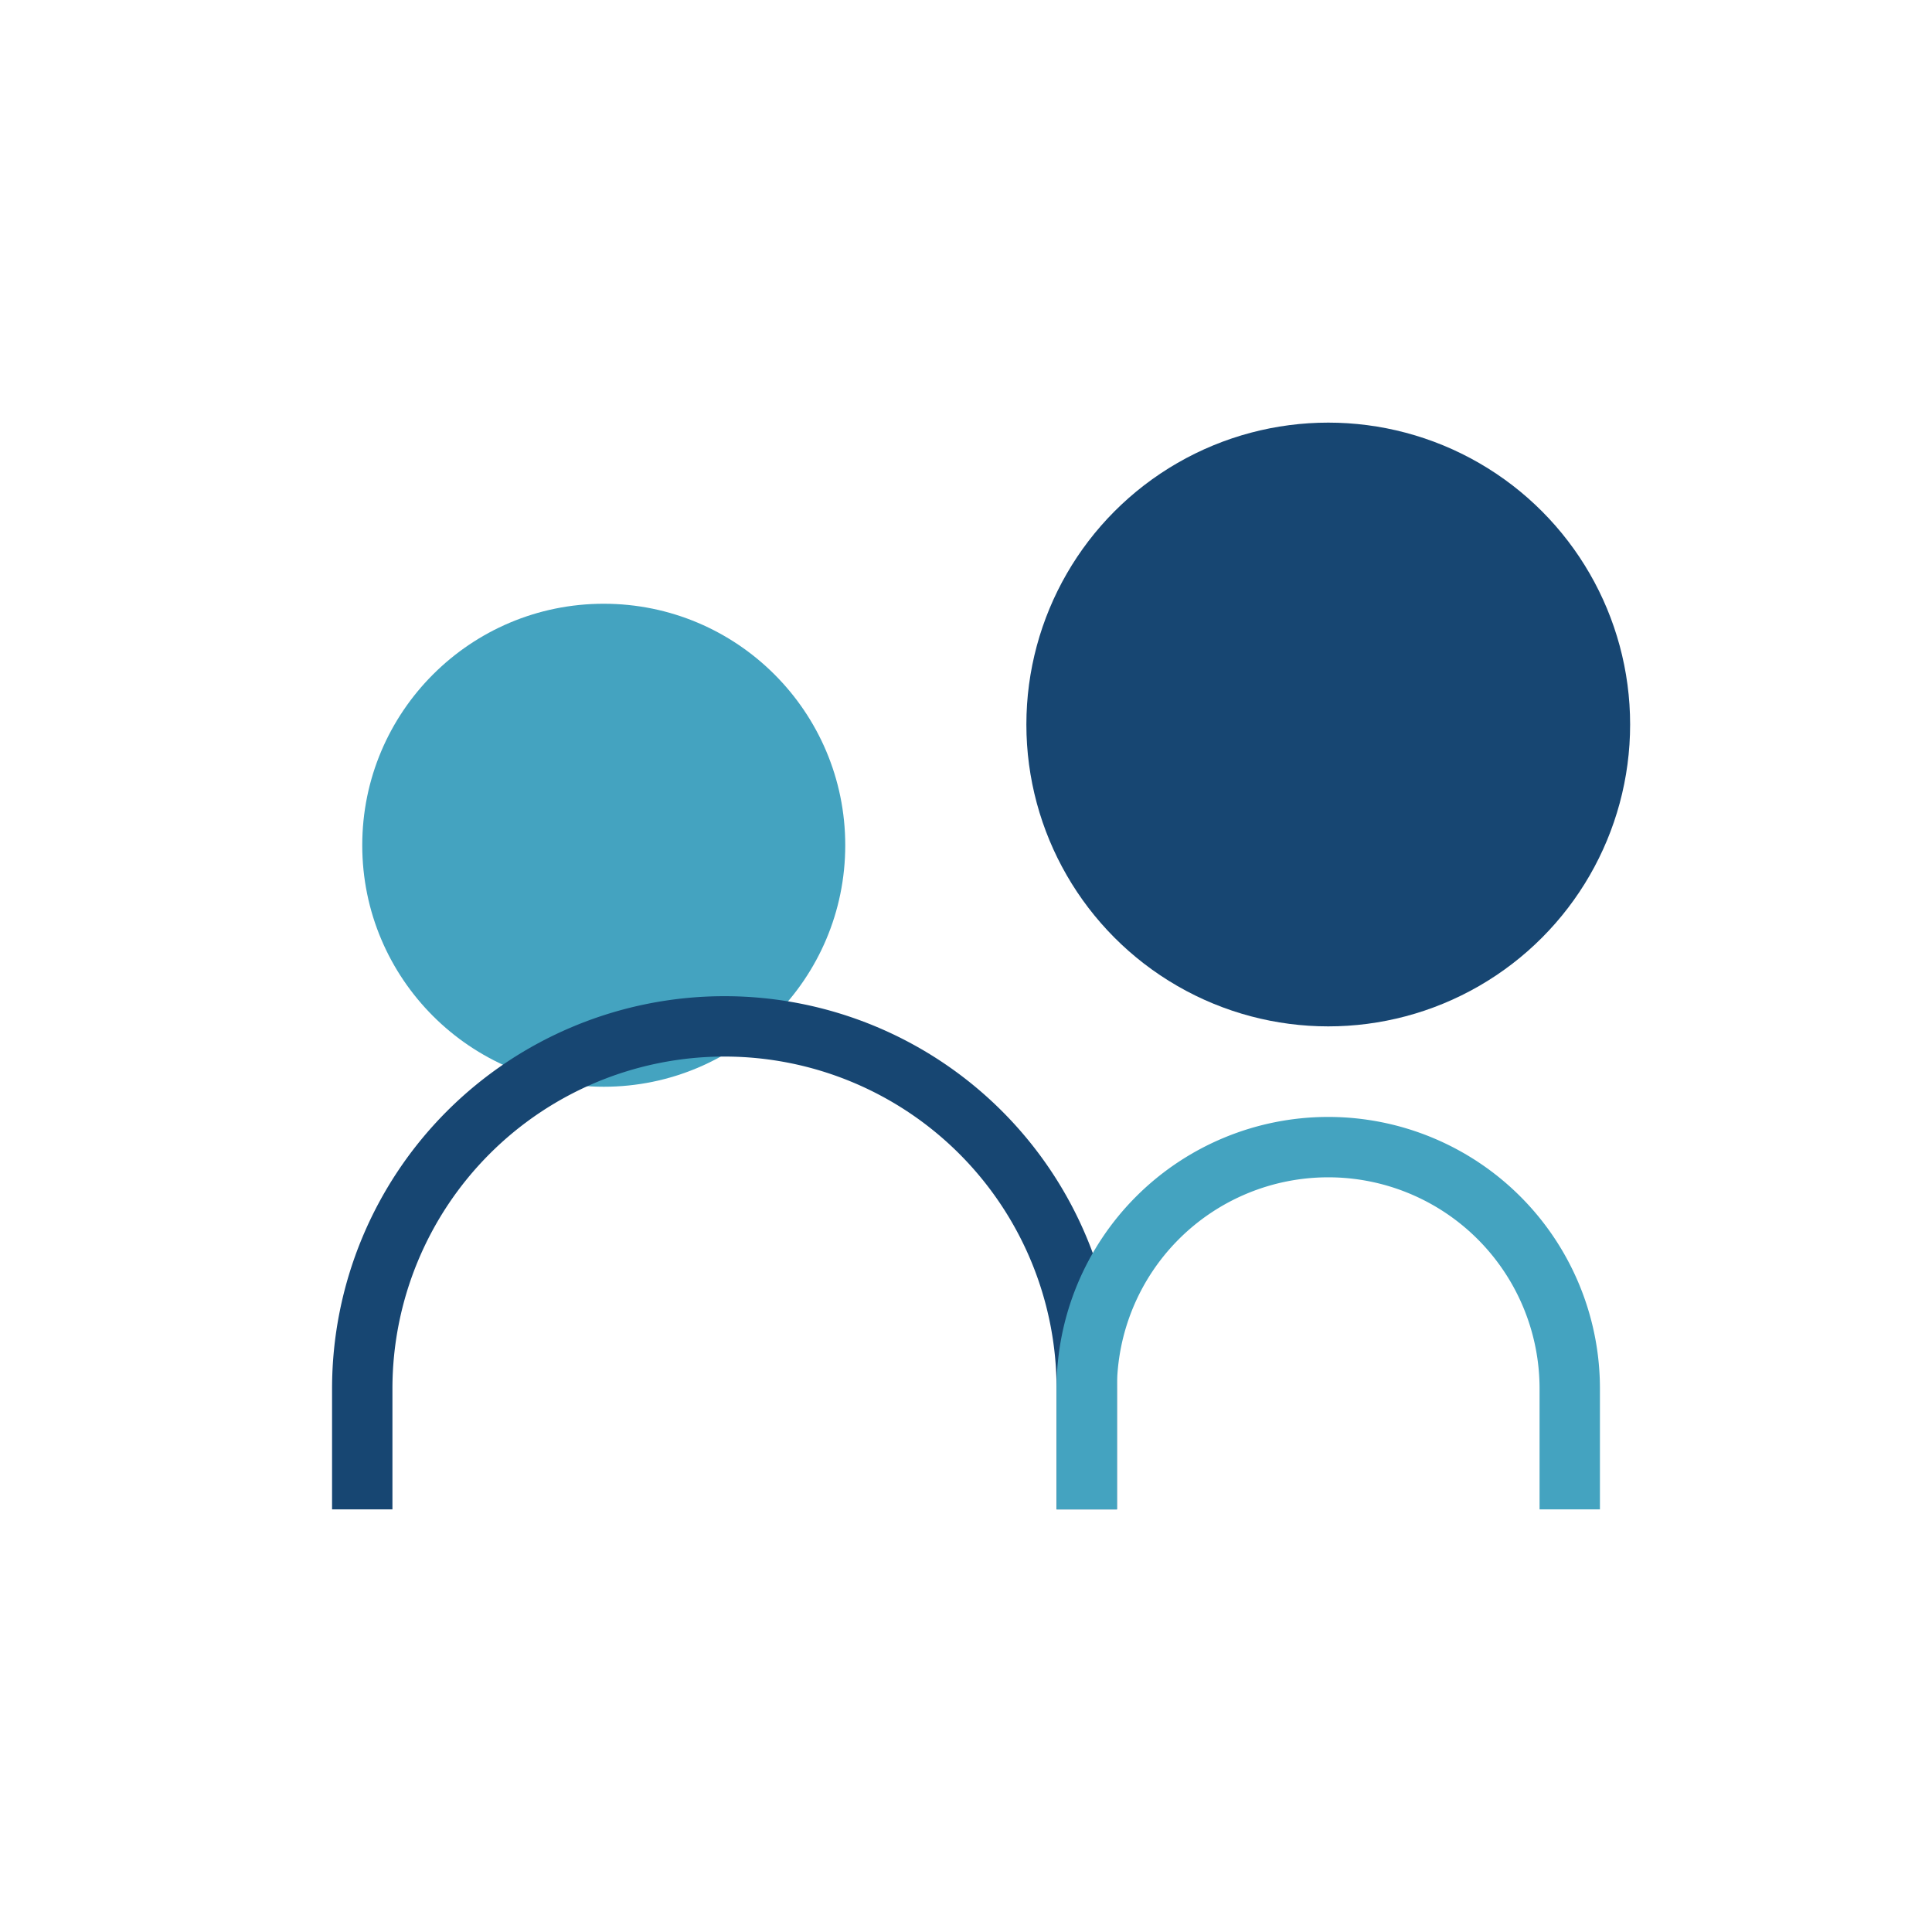
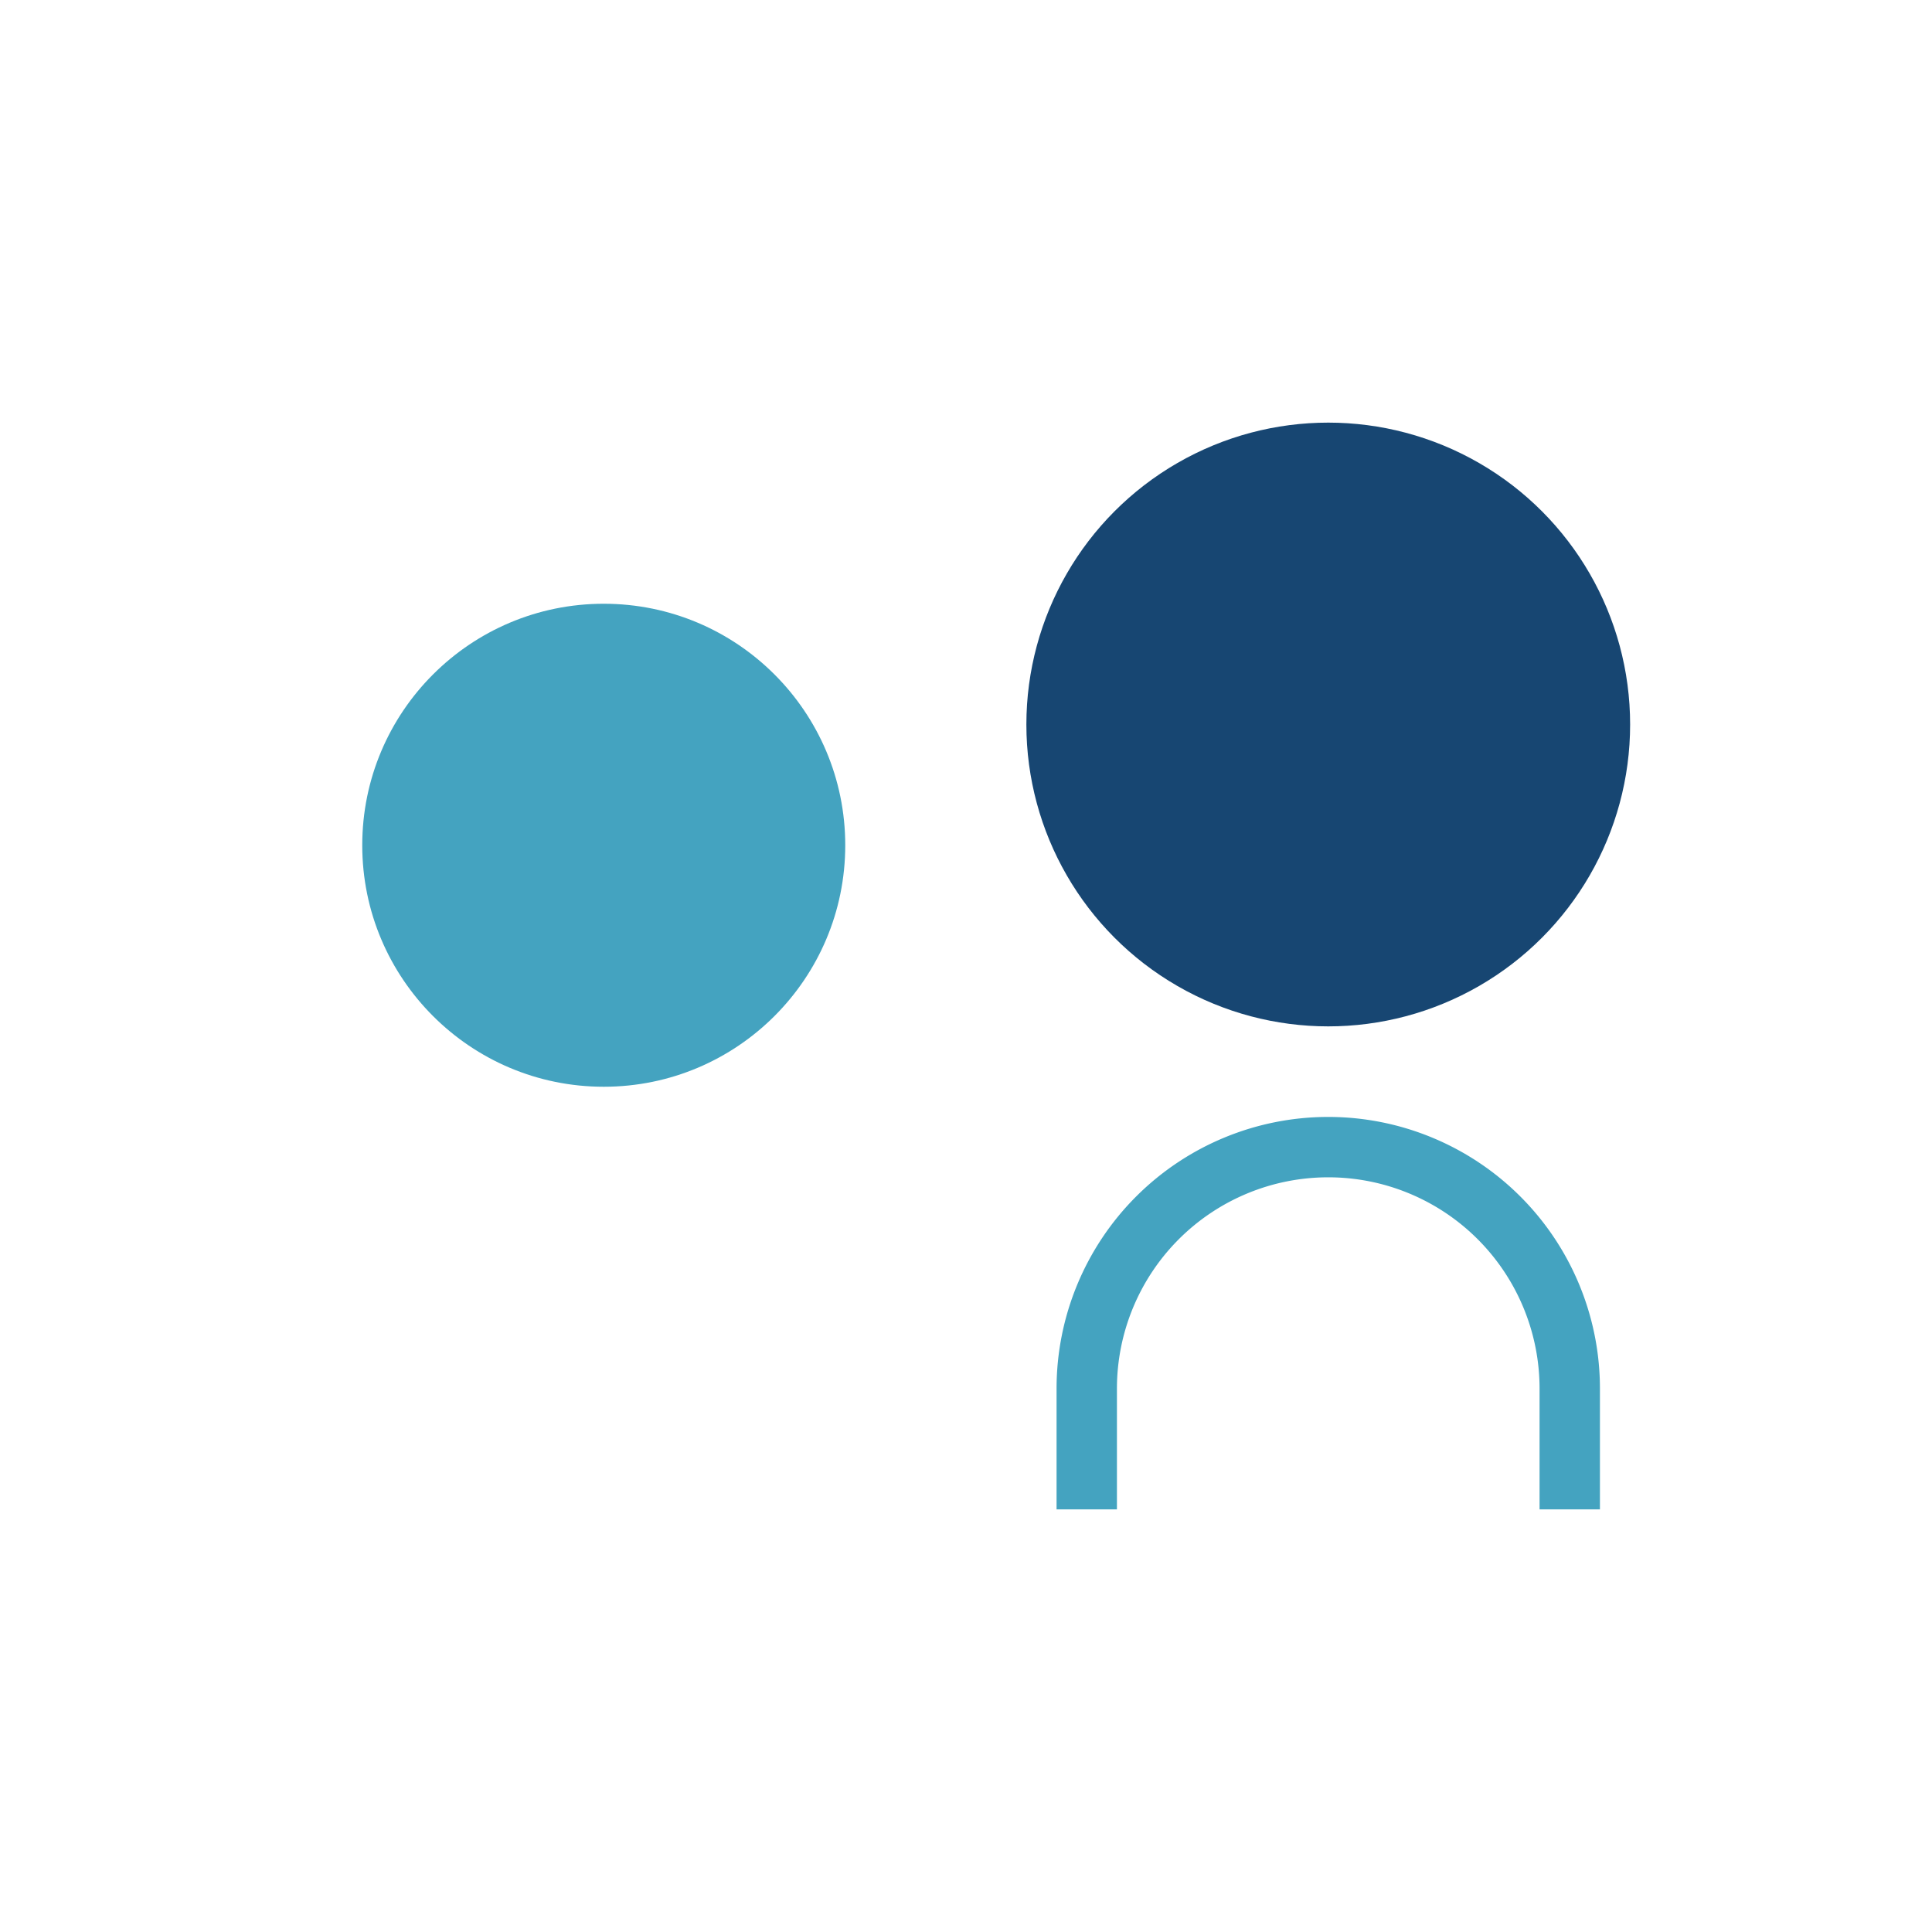
<svg xmlns="http://www.w3.org/2000/svg" width="32" height="32" viewBox="0 0 32 32">
  <circle cx="10" cy="14" r="4" fill="#44A3C0" />
  <circle cx="22" cy="12" r="5" fill="#174672" />
-   <path d="M6 25v-2a6 6 0 0112 0v2" stroke="#174672" fill="none" />
  <path d="M18 25v-2a4 4 0 018 0v2" stroke="#44A3C0" fill="none" />
</svg>